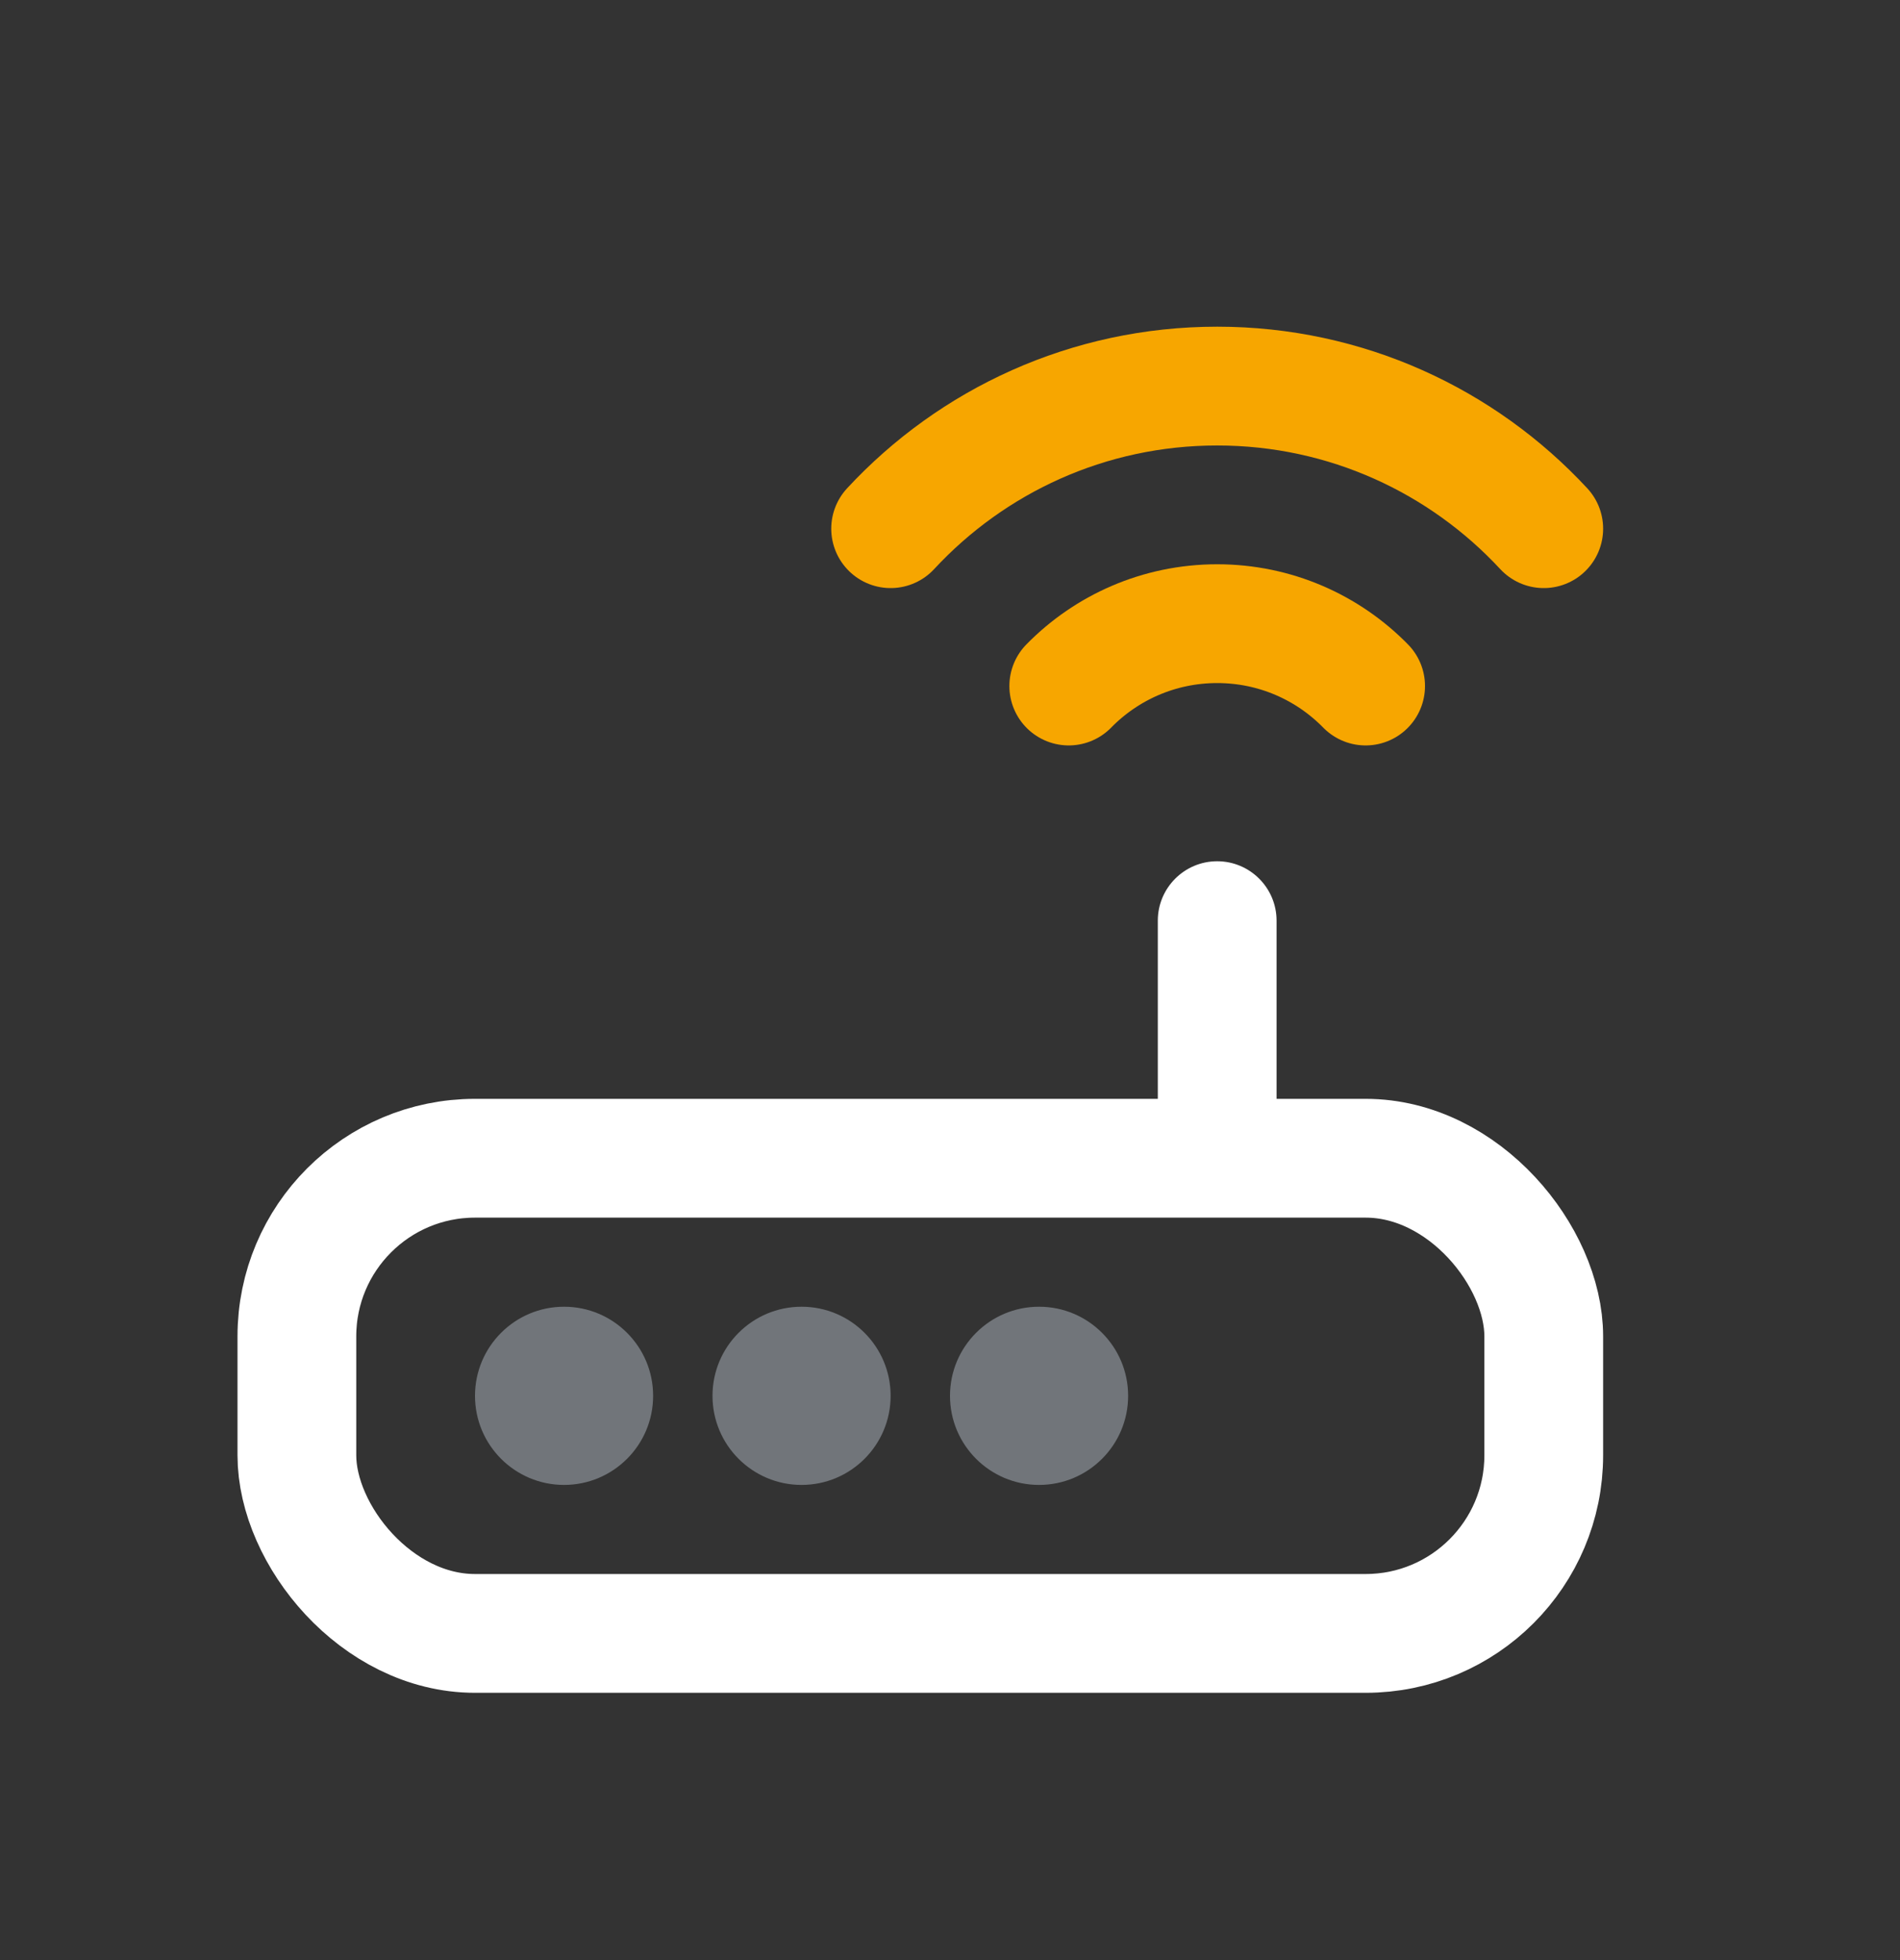
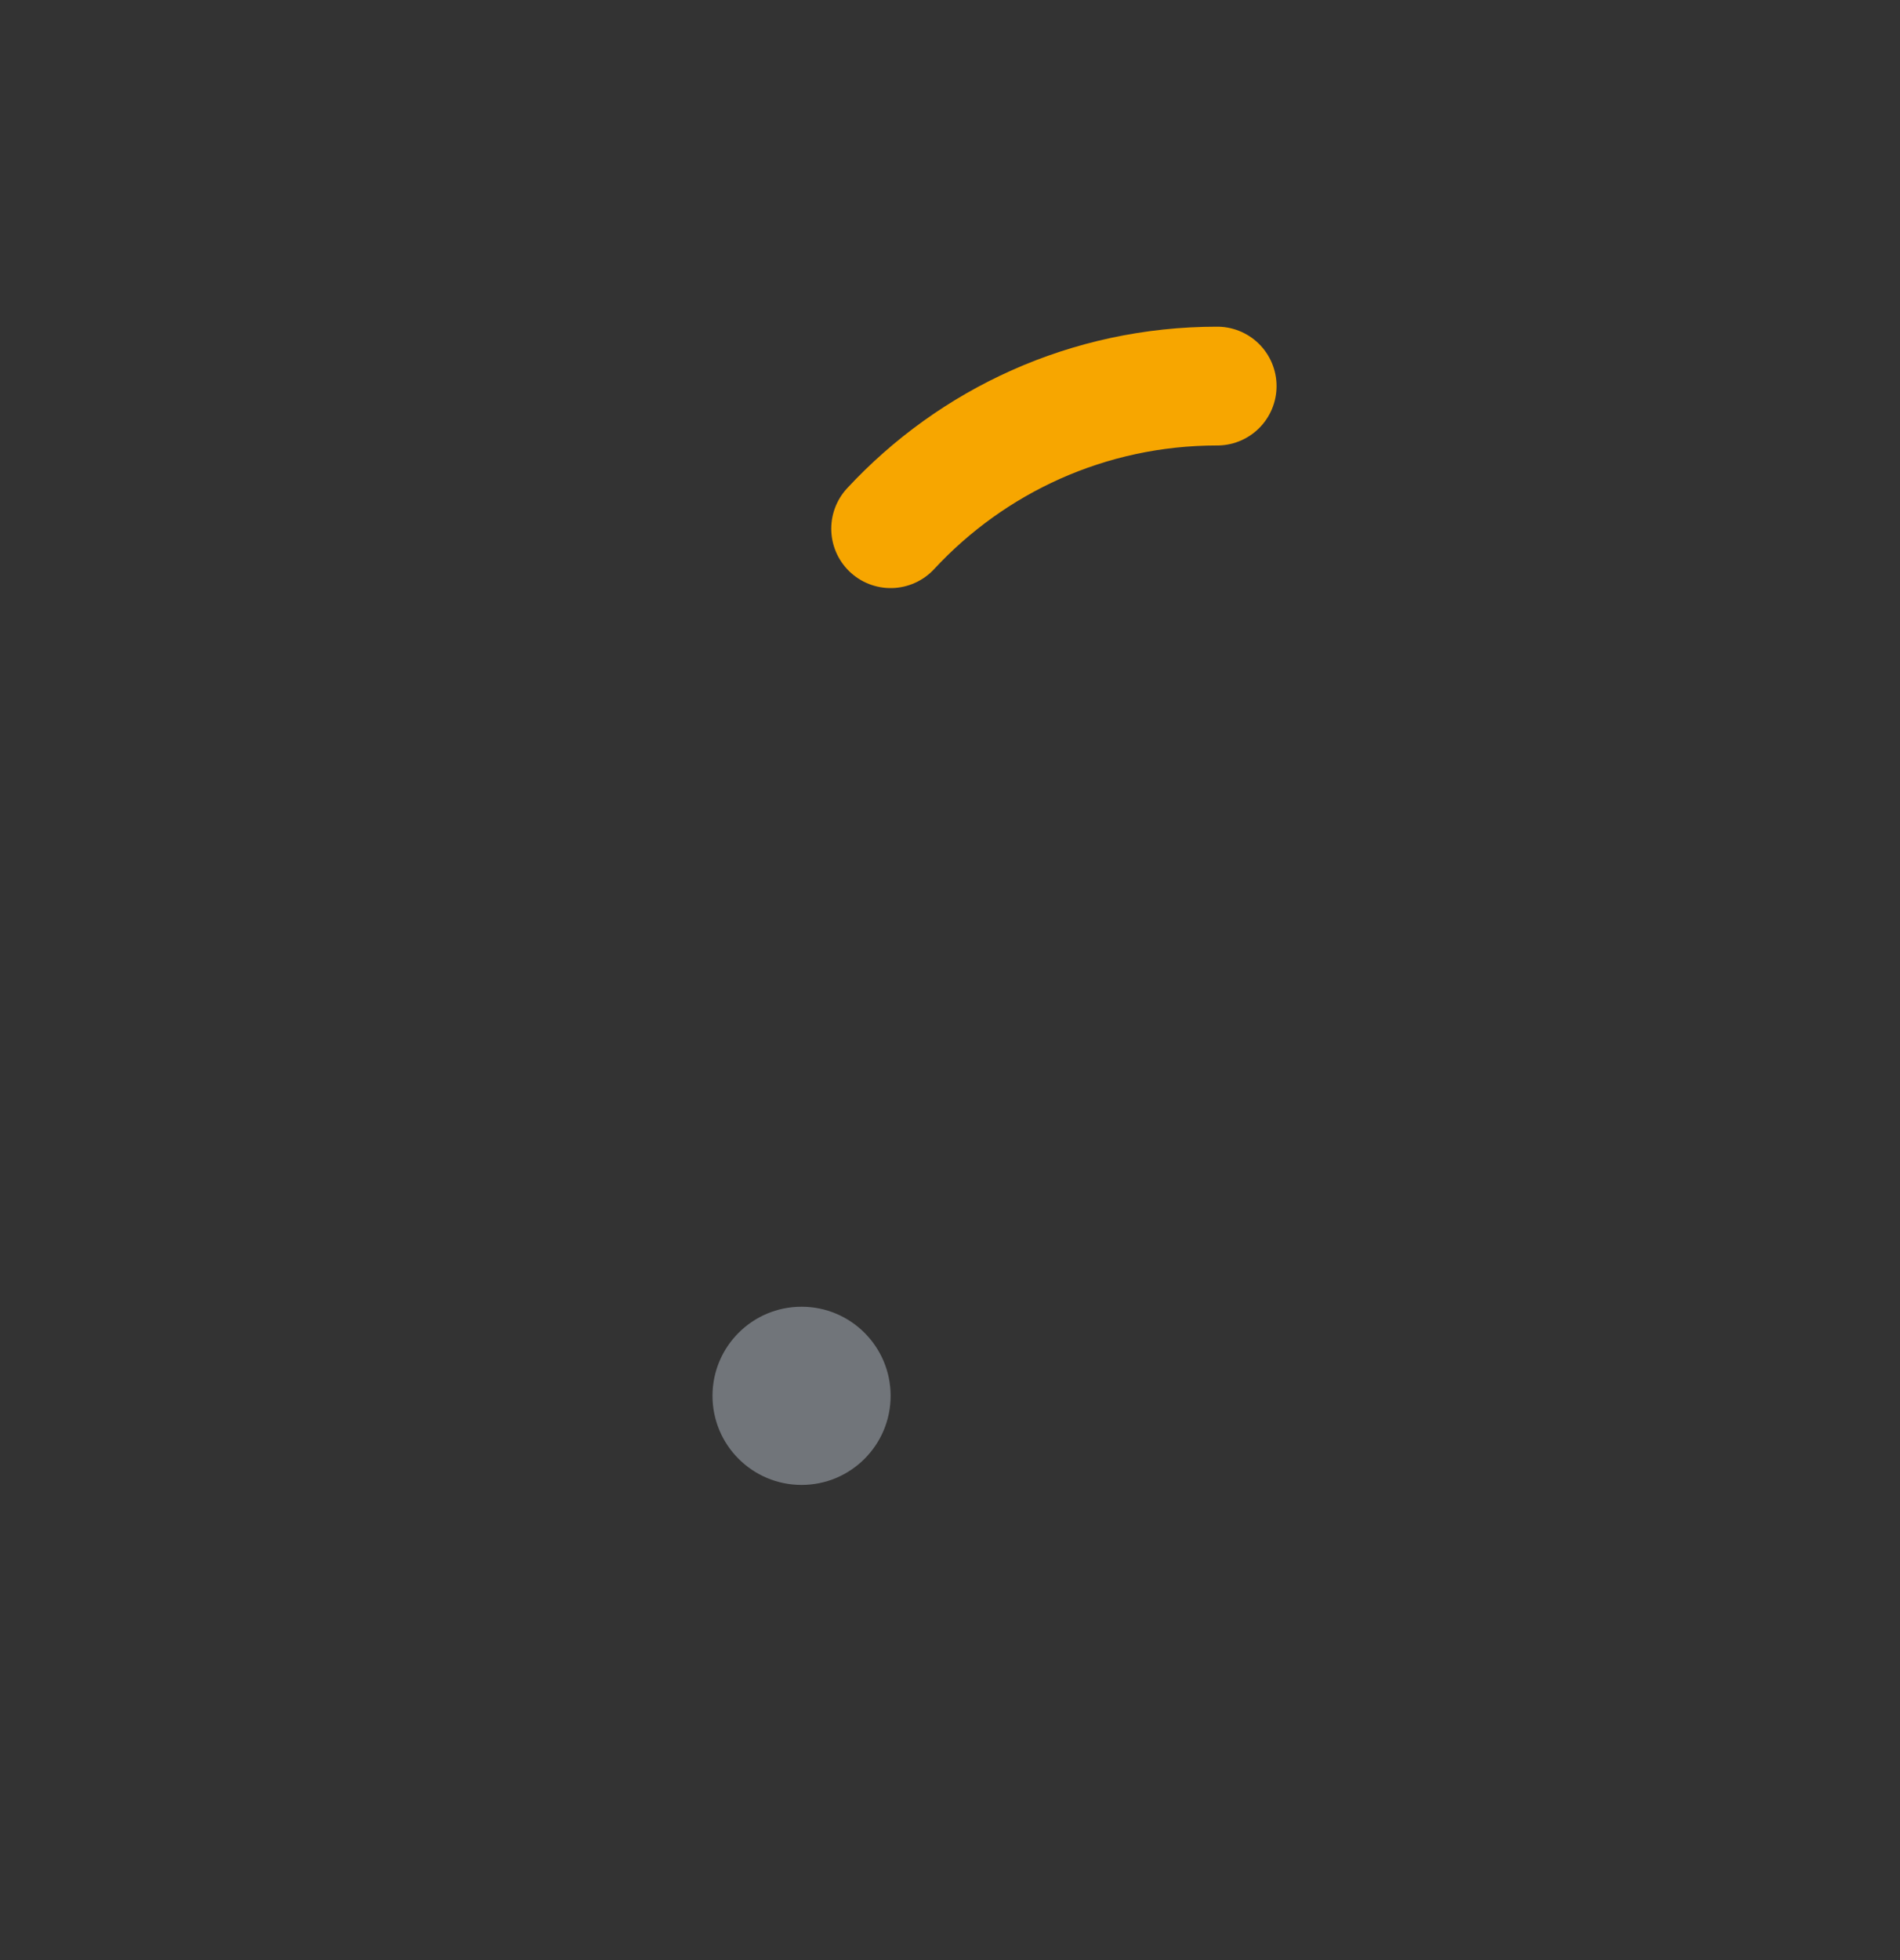
<svg xmlns="http://www.w3.org/2000/svg" width="32" height="33" viewBox="0 0 32 33" fill="none">
  <rect x="0" y="0" width="32" height="33" fill="#333333" stroke="none" />
  <g id="u:wifi-router">
-     <rect id="Rectangle 40613" x="5" y="19.5" width="21" height="8" rx="3" stroke="white" stroke-width="2" />
-     <circle id="Ellipse 3684" cx="9.5" cy="23.5" r="1.5" fill="#71757A" />
    <circle id="Ellipse 3685" cx="13.5" cy="23.5" r="1.5" fill="#71757A" />
-     <circle id="Ellipse 3686" cx="17.5" cy="23.5" r="1.5" fill="#71757A" />
-     <path id="Vector 1413" d="M21.5 15.5C21.5 14.948 21.052 14.5 20.5 14.5C19.948 14.5 19.5 14.948 19.5 15.5H21.5ZM21.5 19V15.5H19.5V19H21.5Z" fill="white" />
-     <path id="Ellipse 3687" d="M18 11.55C18.635 10.902 19.521 10.5 20.5 10.5C21.479 10.5 22.365 10.902 23 11.55" stroke="#F7A600" stroke-width="2" stroke-linecap="round" />
-     <path id="Ellipse 3688" d="M15 8.901C16.37 7.424 18.327 6.5 20.5 6.5C22.673 6.5 24.63 7.424 26 8.901" stroke="#F7A600" stroke-width="2" stroke-linecap="round" />
+     <path id="Ellipse 3688" d="M15 8.901C16.37 7.424 18.327 6.5 20.5 6.5" stroke="#F7A600" stroke-width="2" stroke-linecap="round" />
  </g>
</svg>